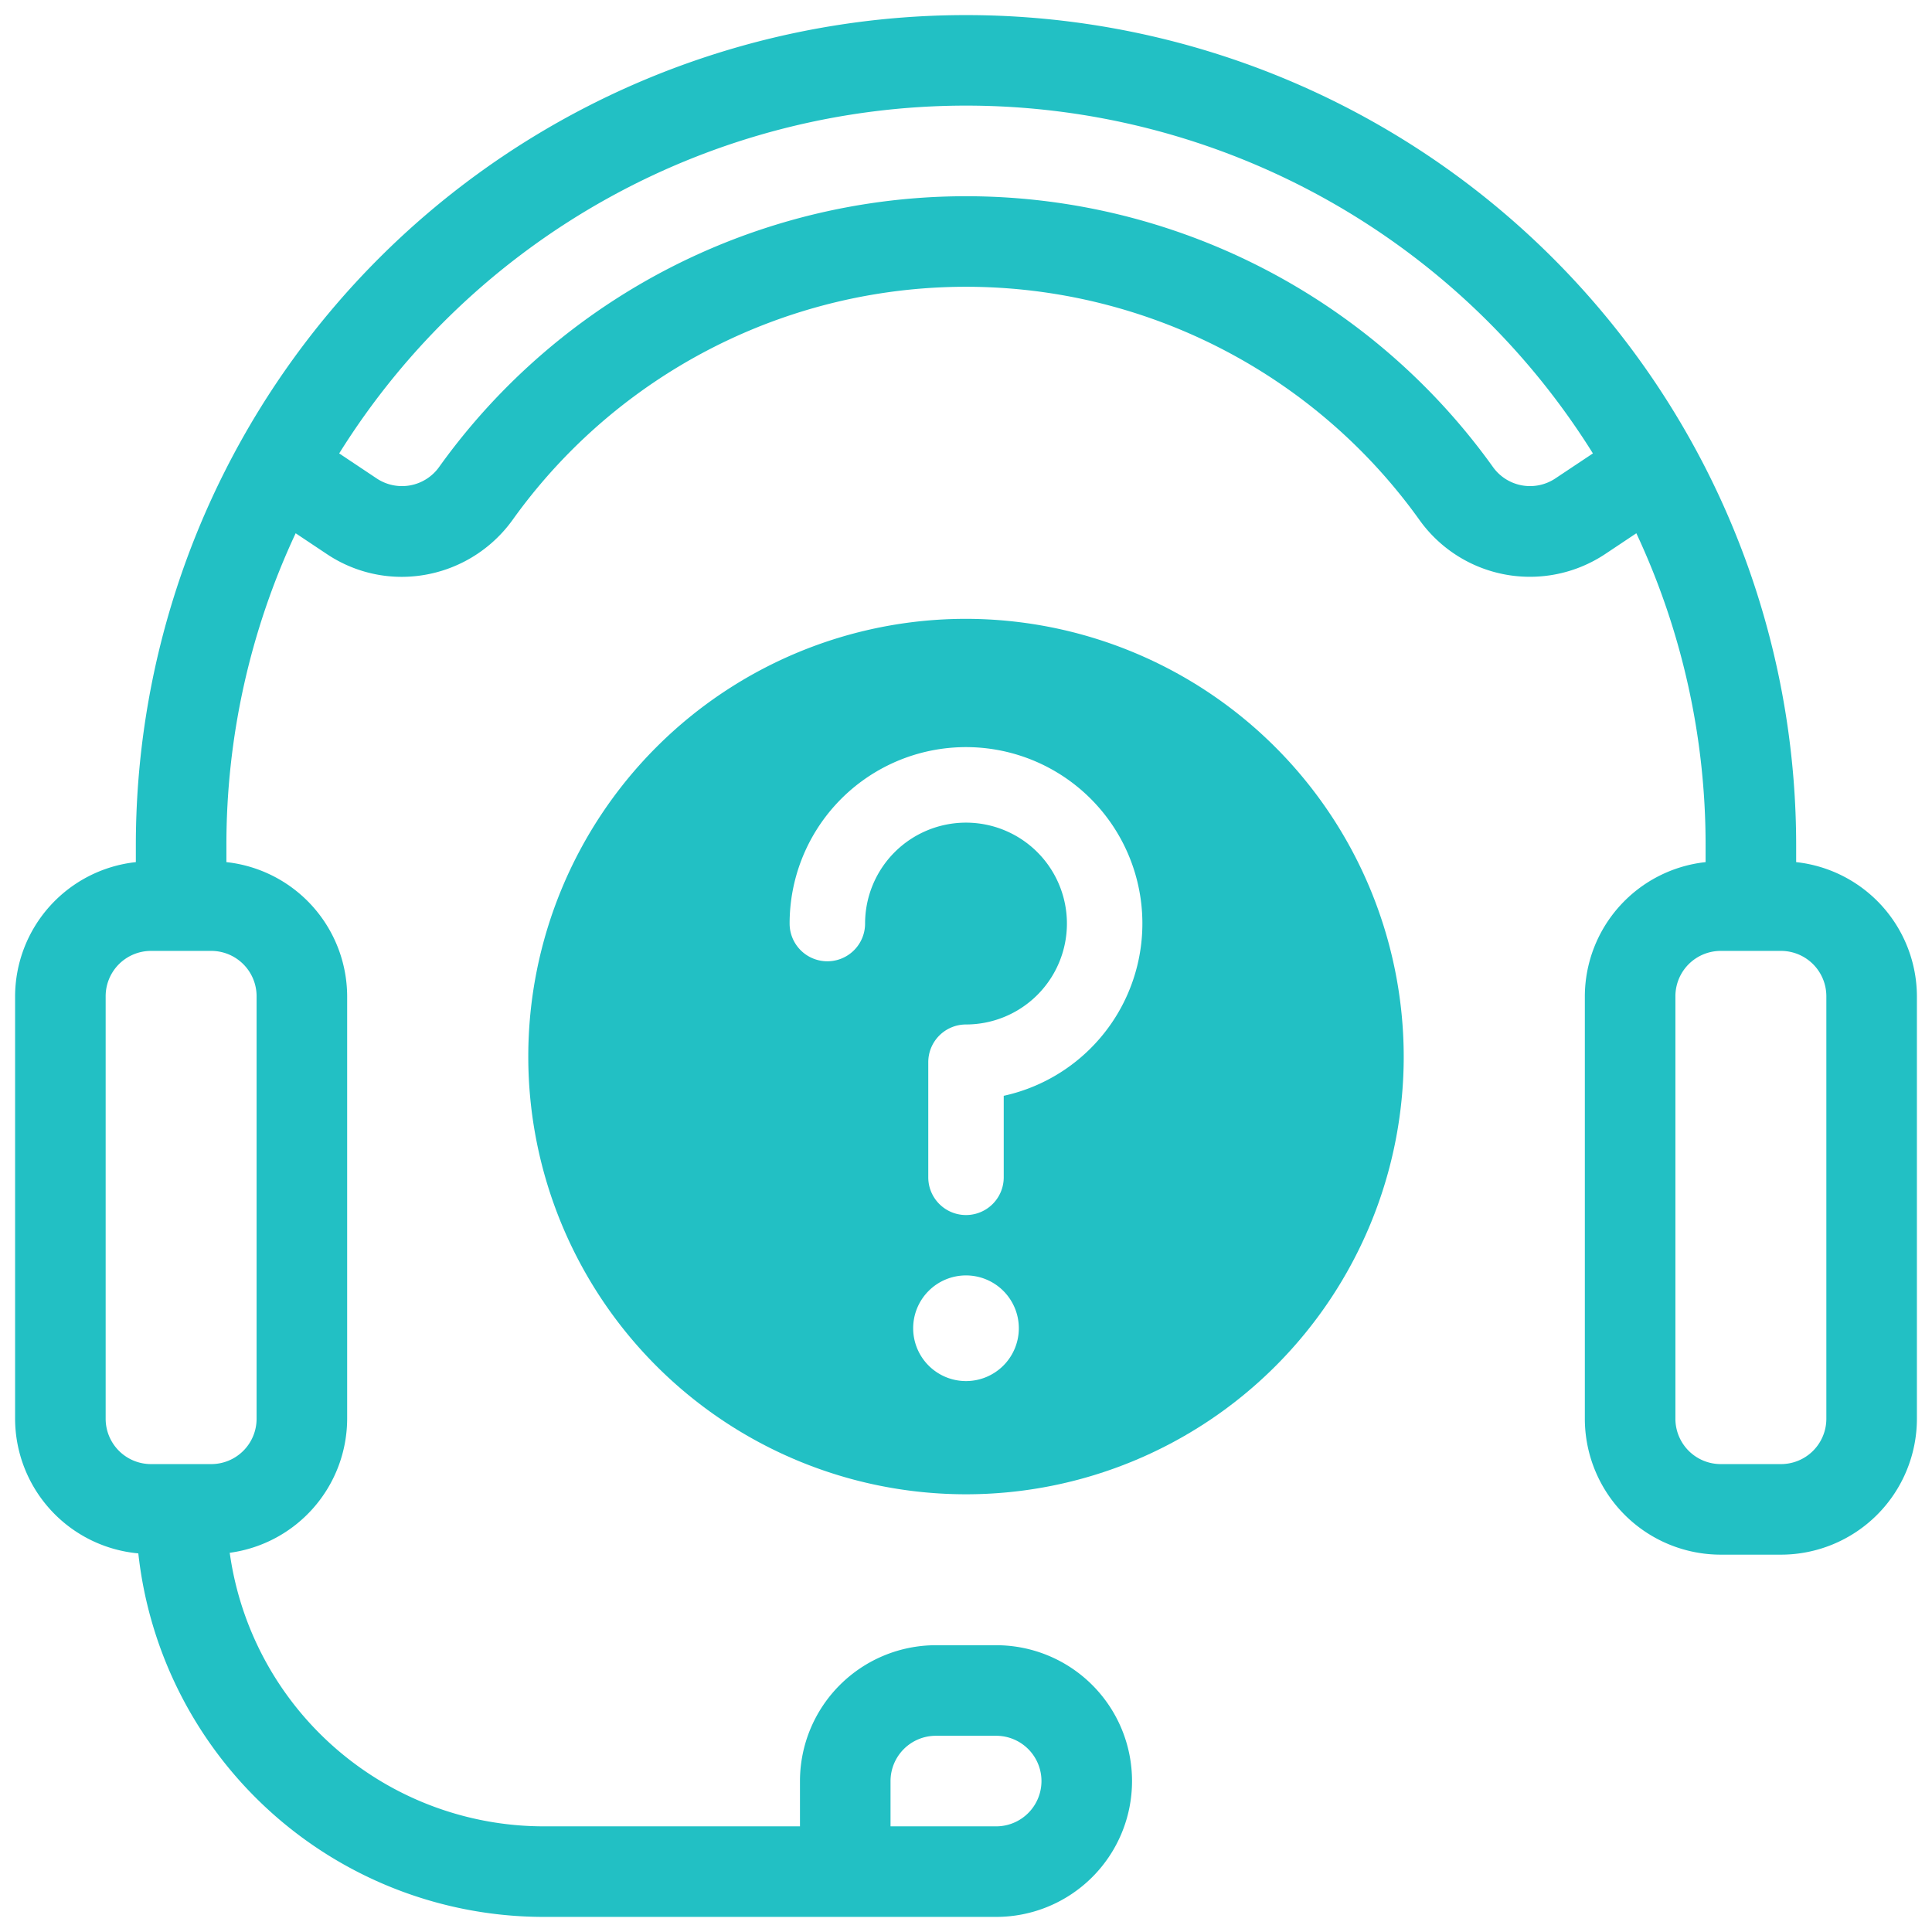
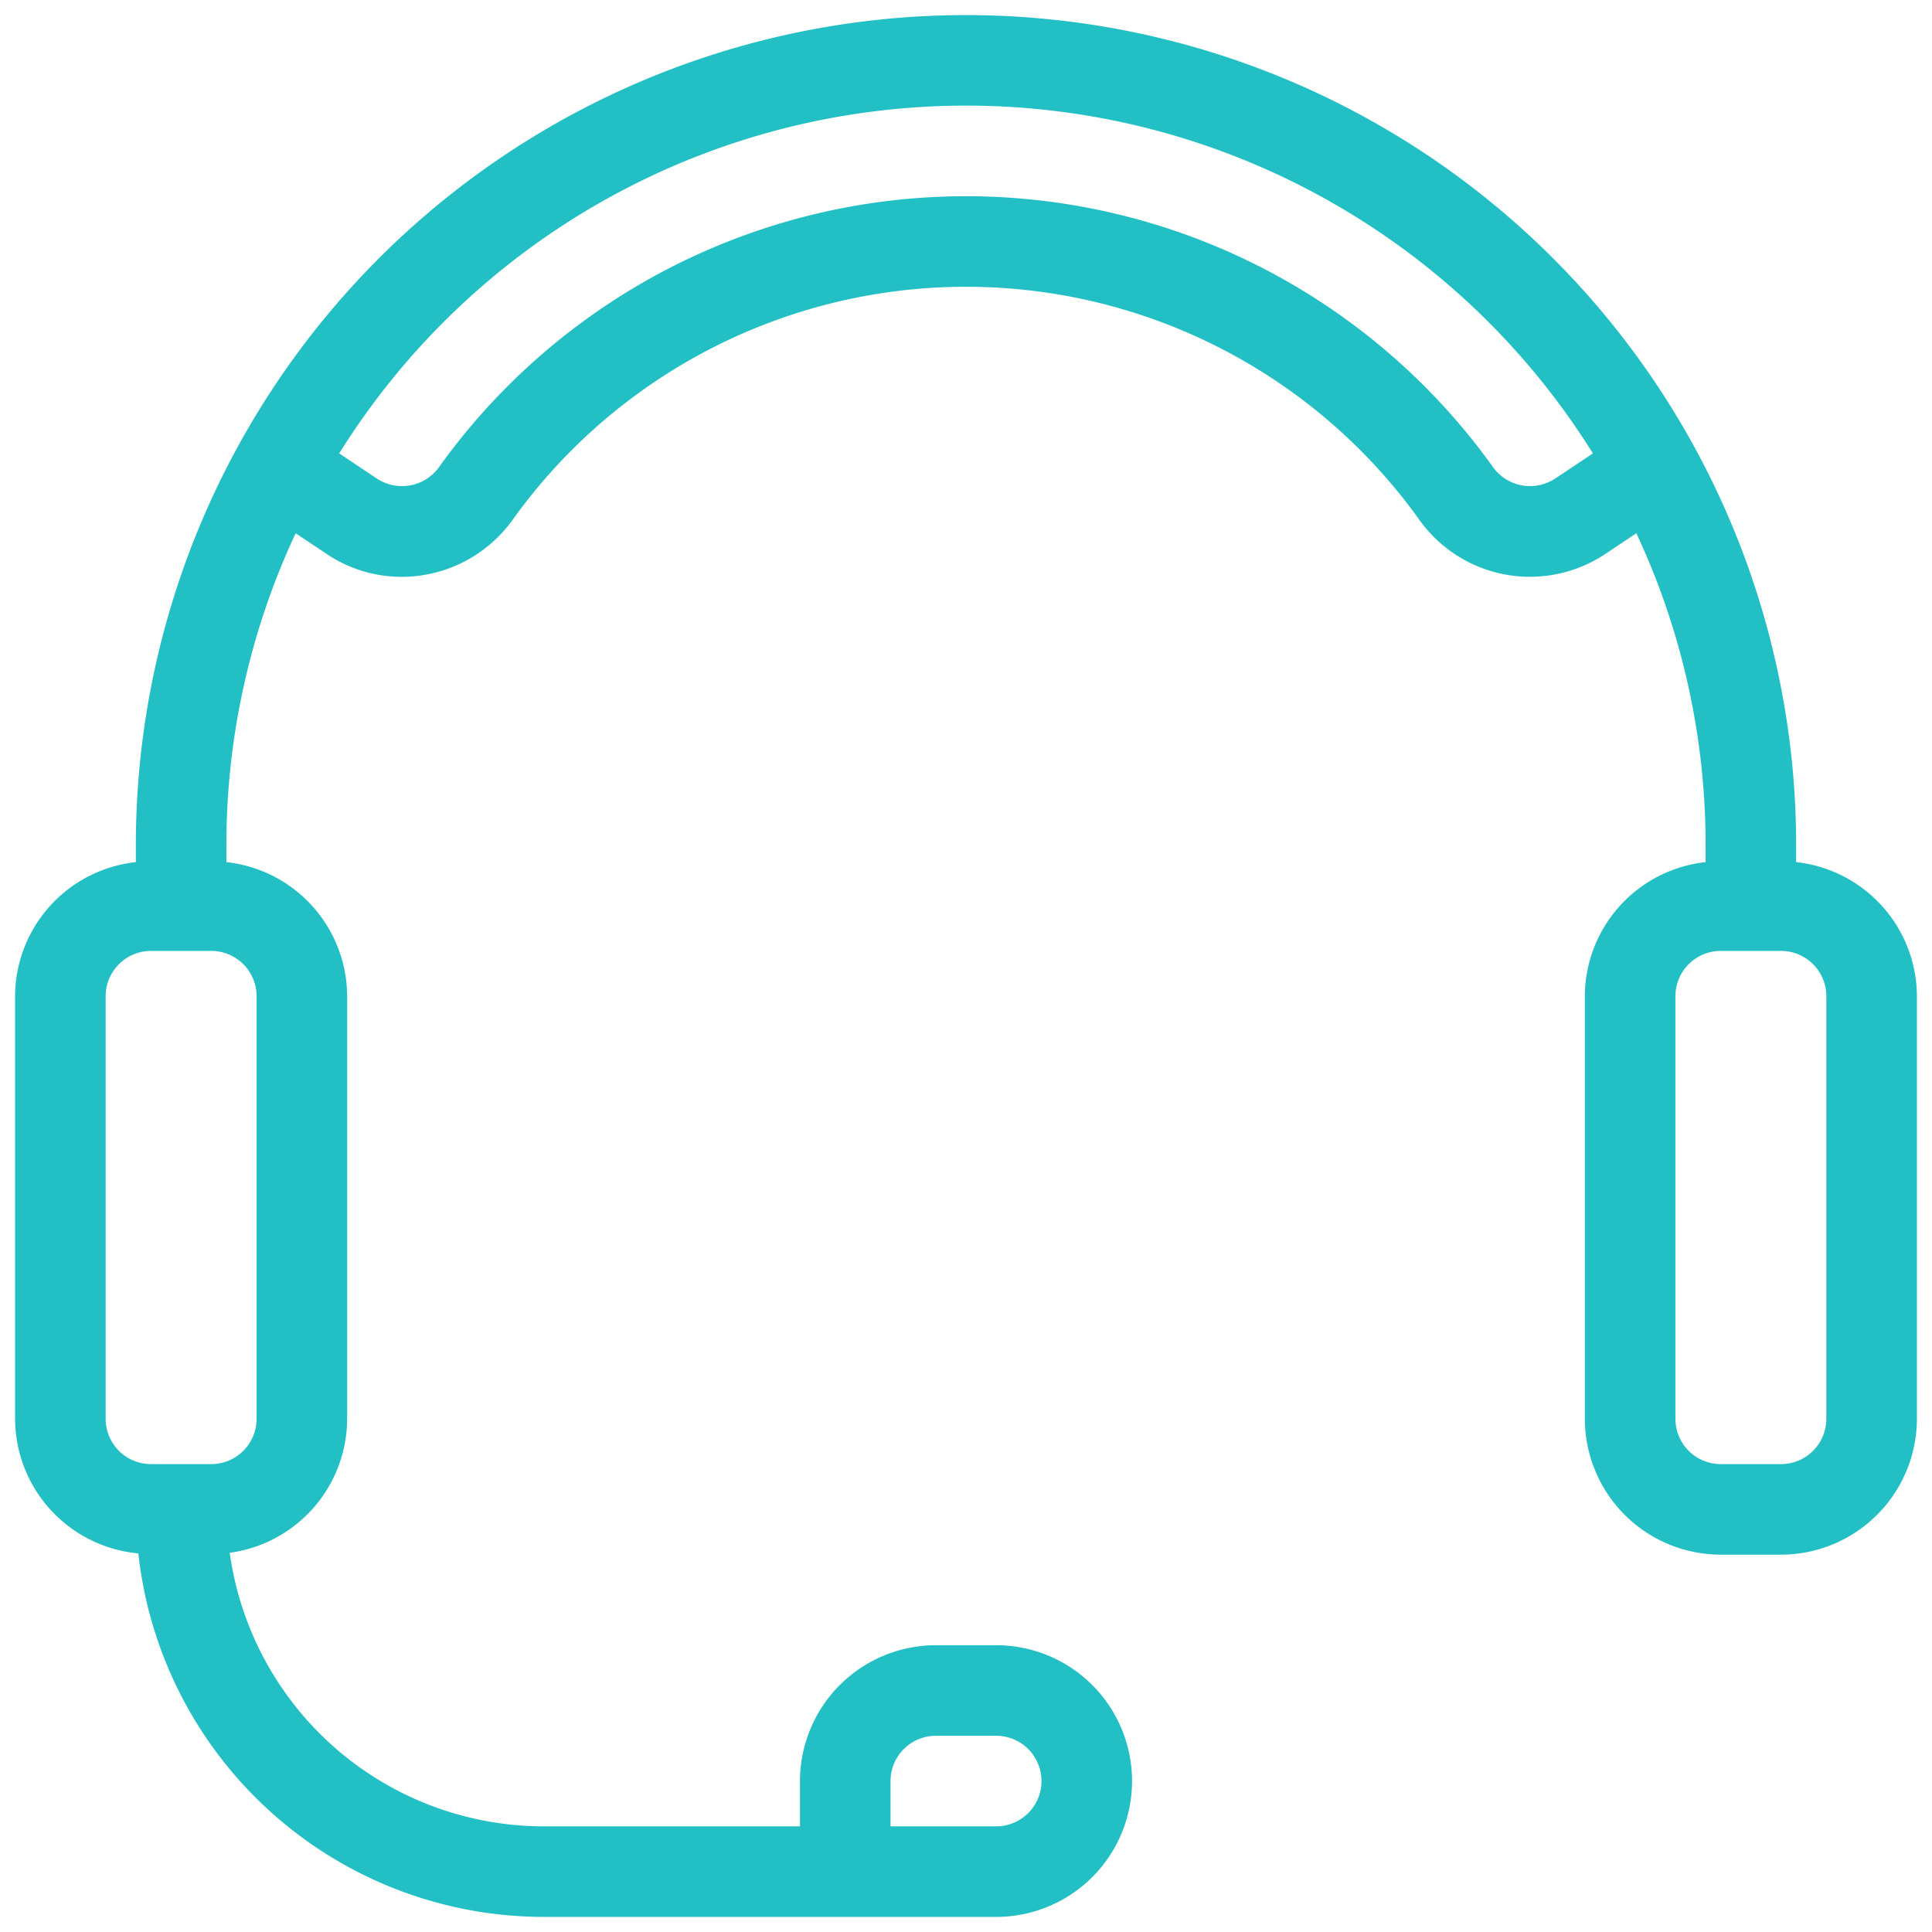
<svg xmlns="http://www.w3.org/2000/svg" id="Icon" width="512" height="512" viewBox="0 0 64 64">
-   <path d="M32,20.5A14.5,14.5,0,1,0,46.5,35,14.517,14.517,0,0,0,32,20.5Zm0,25.25A1.75,1.75,0,1,1,33.75,44,1.75,1.75,0,0,1,32,45.75Zm1.25-9.45V39a1.25,1.25,0,0,1-2.5,0V35.187a1.25,1.25,0,0,1,1.25-1.25,3.343,3.343,0,1,0-3.343-3.343,1.25,1.25,0,0,1-2.5,0A5.843,5.843,0,1,1,33.25,36.3Z" fill="#22C0C4" />
  <path fill="#22C0C4" d="M59.5,28.559V28a27.5,27.5,0,0,0-55,0v.559A4.484,4.484,0,0,0,.5,33V47a4.49,4.49,0,0,0,4.082,4.458A13.517,13.517,0,0,0,18,63.5H33a4.5,4.5,0,0,0,0-9H31A4.505,4.505,0,0,0,26.5,59v1.5H18A10.508,10.508,0,0,1,7.61,51.438,4.492,4.492,0,0,0,11.5,47V33a4.484,4.484,0,0,0-4-4.441V28A24.348,24.348,0,0,1,9.794,17.665l1.033.689a4.459,4.459,0,0,0,2.481.755A4.532,4.532,0,0,0,16.991,17.207a18.468,18.468,0,0,1,30.018,0,4.499,4.499,0,0,0,6.164,1.147l1.033-.689A24.348,24.348,0,0,1,56.5,28v.559A4.484,4.484,0,0,0,52.5,33V47A4.505,4.505,0,0,0,57,51.5h2A4.505,4.505,0,0,0,63.5,47V33A4.484,4.484,0,0,0,59.5,28.559ZM29.5,59A1.502,1.502,0,0,1,31,57.5h2a1.5,1.5,0,0,1,0,3H29.5ZM8.5,33V47A1.502,1.502,0,0,1,7,48.5H5A1.502,1.502,0,0,1,3.5,47V33A1.502,1.502,0,0,1,5,31.5H7A1.502,1.502,0,0,1,8.5,33ZM51.509,15.858a1.51,1.51,0,0,1-2.064-.403,21.468,21.468,0,0,0-34.888,0,1.511,1.511,0,0,1-2.065.403l-1.256-.838a24.474,24.474,0,0,1,41.531,0ZM60.5,47A1.502,1.502,0,0,1,59,48.5H57A1.502,1.502,0,0,1,55.5,47V33A1.502,1.502,0,0,1,57,31.5h2A1.502,1.502,0,0,1,60.5,33Z" />
</svg>